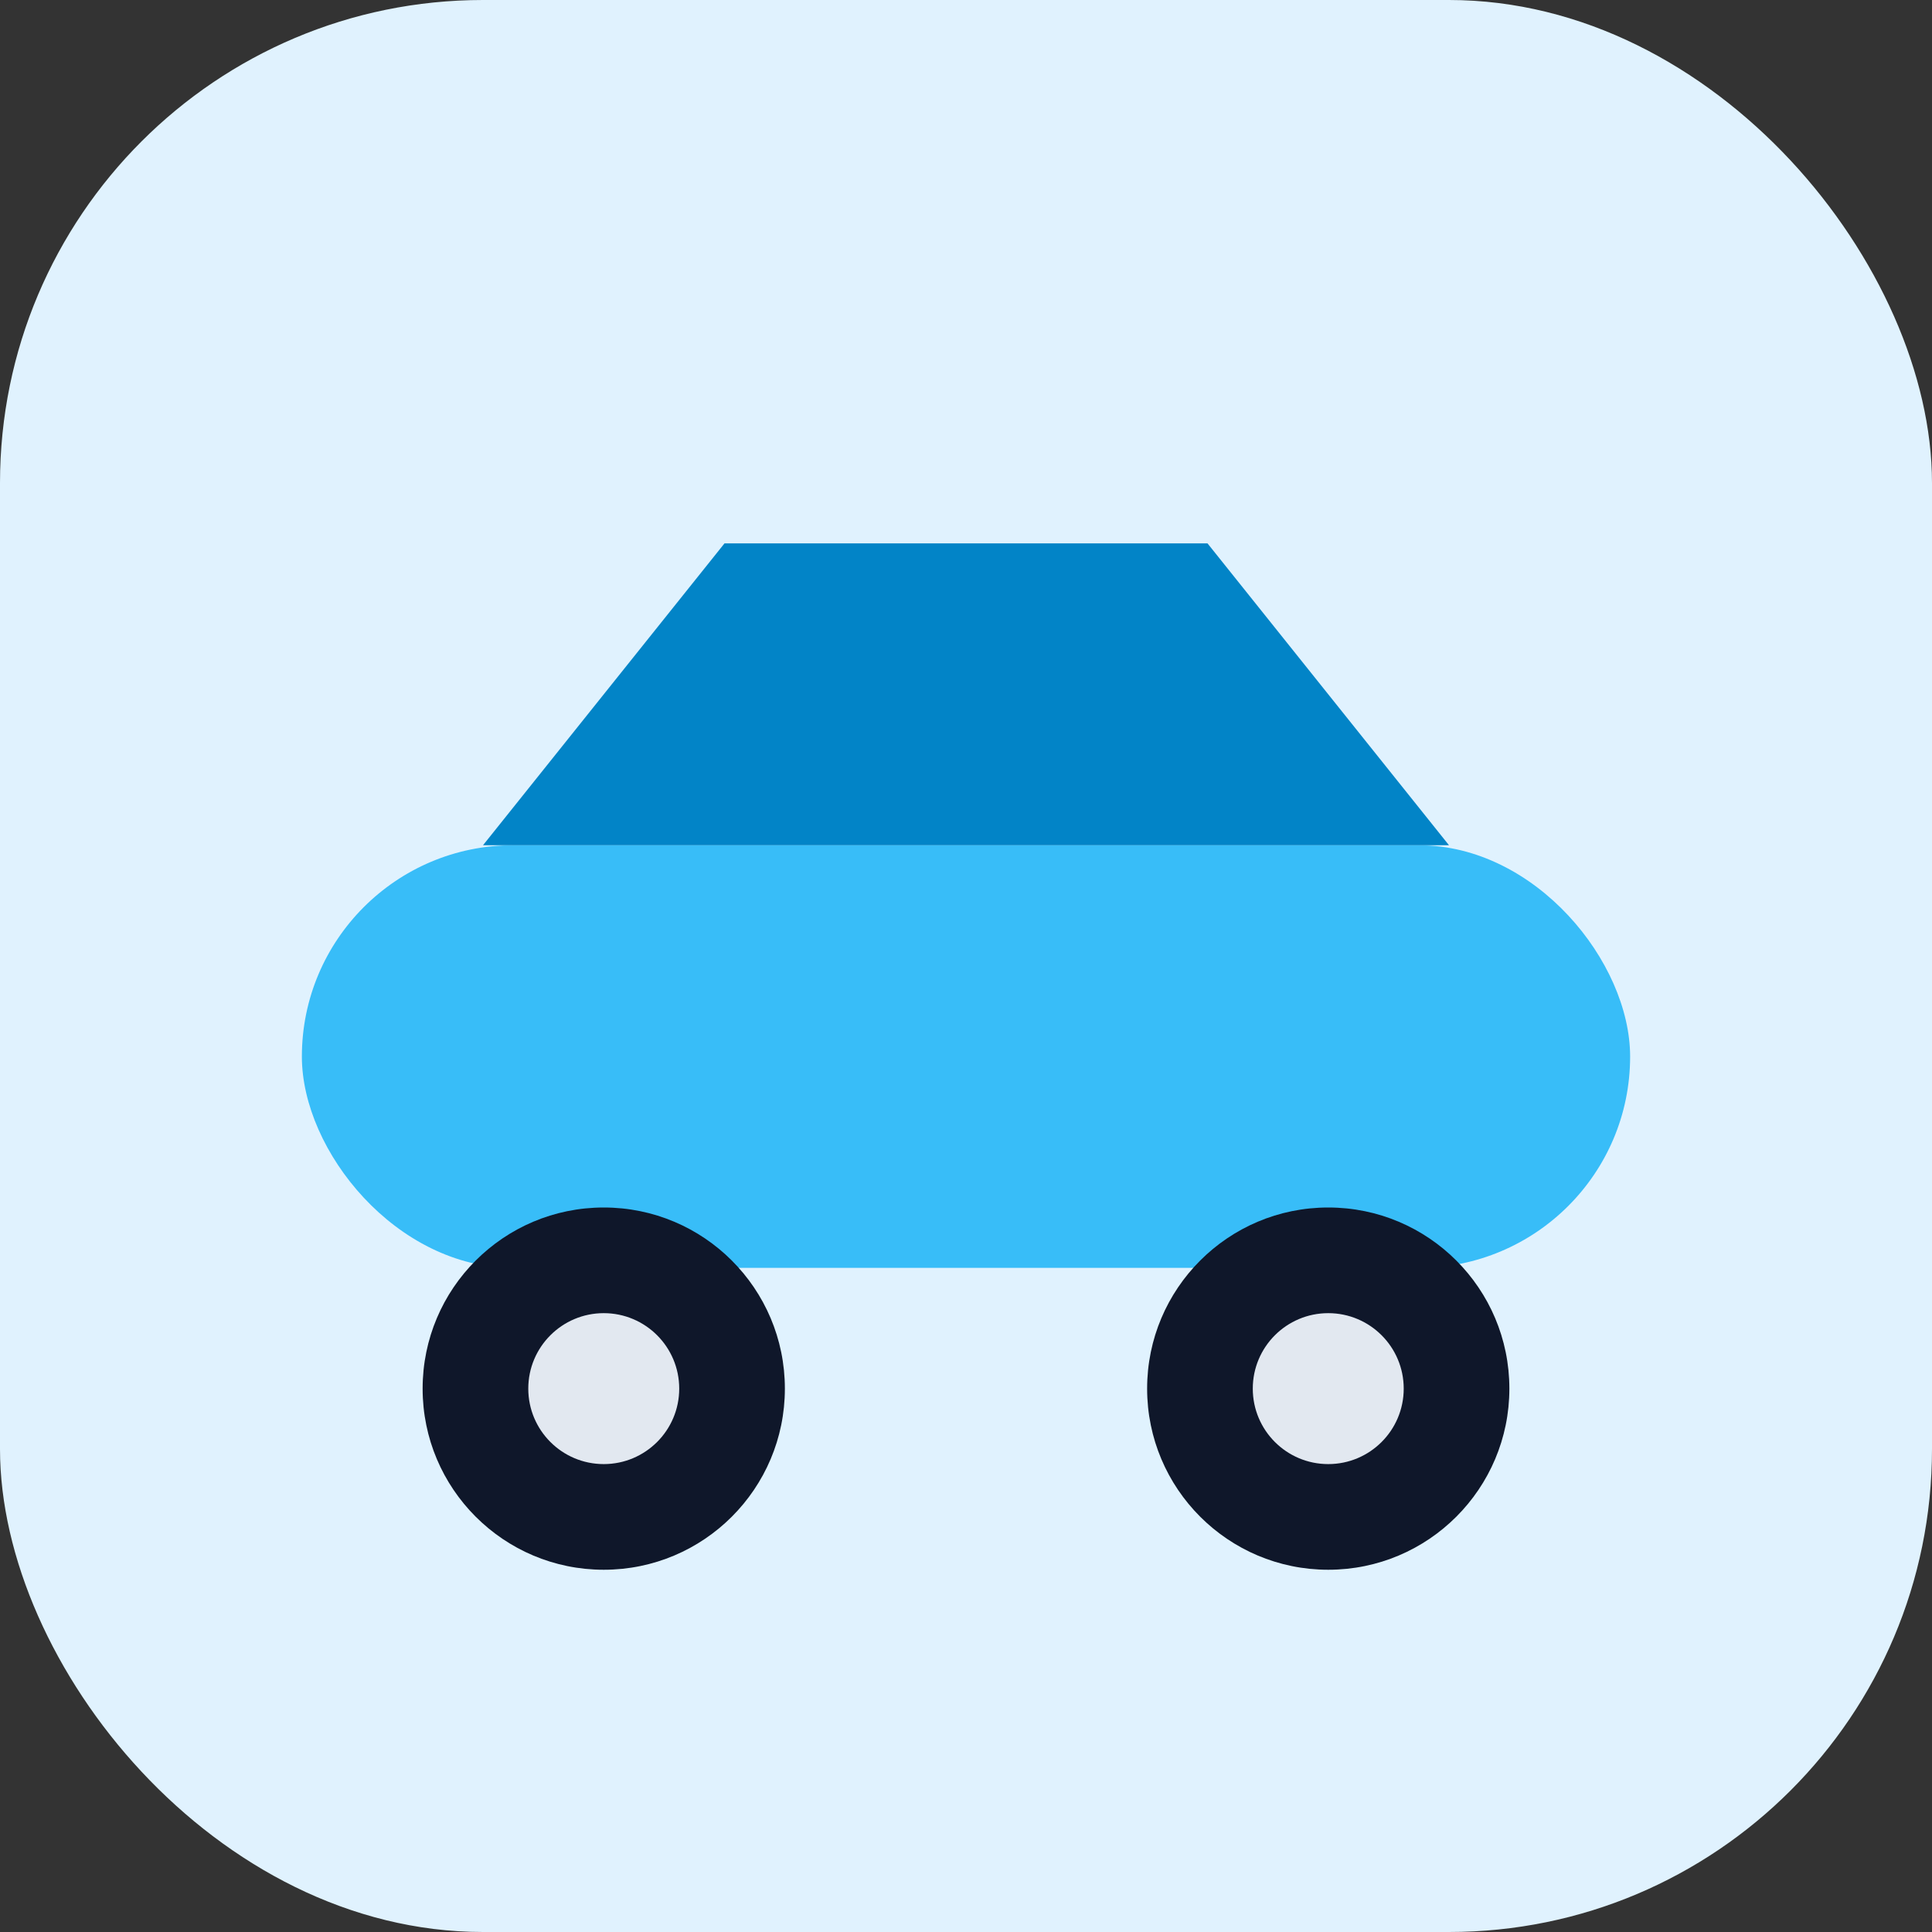
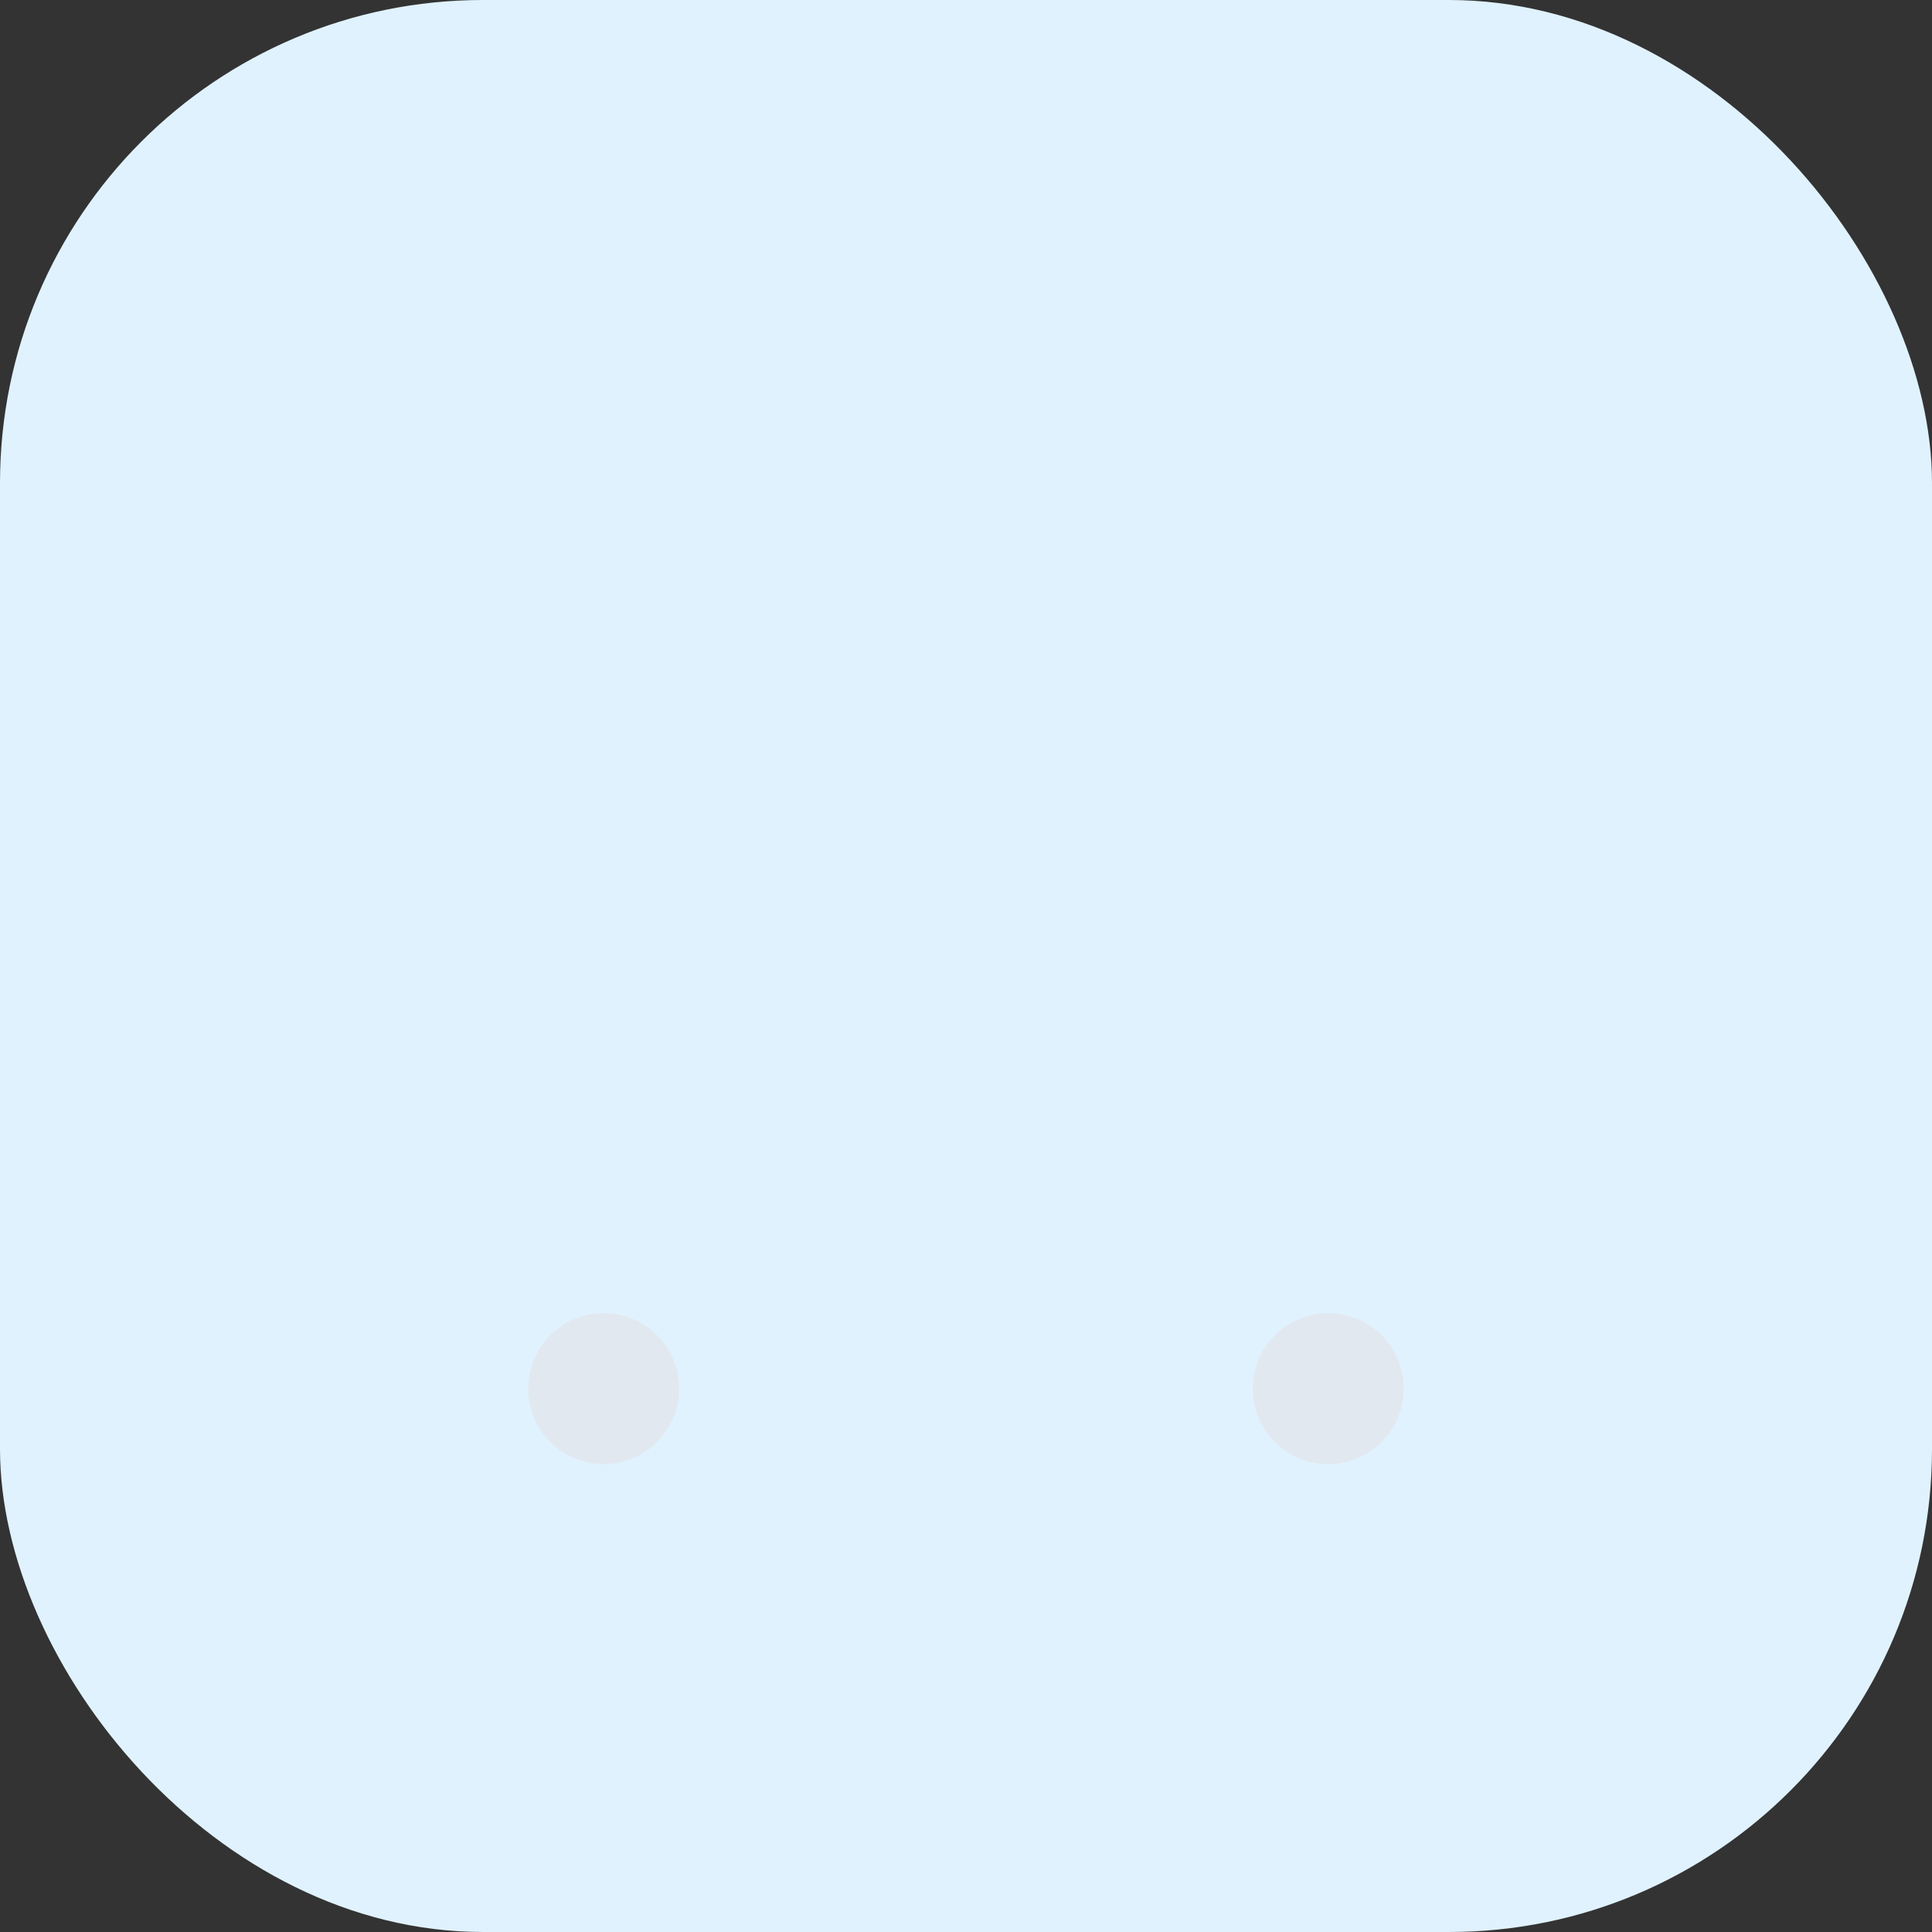
<svg xmlns="http://www.w3.org/2000/svg" width="64" height="64" viewBox="0 0 64 64" fill="none">
  <rect x="0" y="0" width="64" height="64" fill="#333333" stroke="none" />
  <rect width="64" height="64" rx="16" fill="#e0f2fe" />
-   <rect x="10" y="28" width="44" height="14" rx="7" fill="#38bdf8" />
-   <path d="M16 28 L24 18 H40 L48 28 Z" fill="#0284c7" />
-   <circle cx="20" cy="46" r="6" fill="#0f172a" />
-   <circle cx="44" cy="46" r="6" fill="#0f172a" />
  <circle cx="20" cy="46" r="2.5" fill="#e2e8f0" />
  <circle cx="44" cy="46" r="2.5" fill="#e2e8f0" />
</svg>